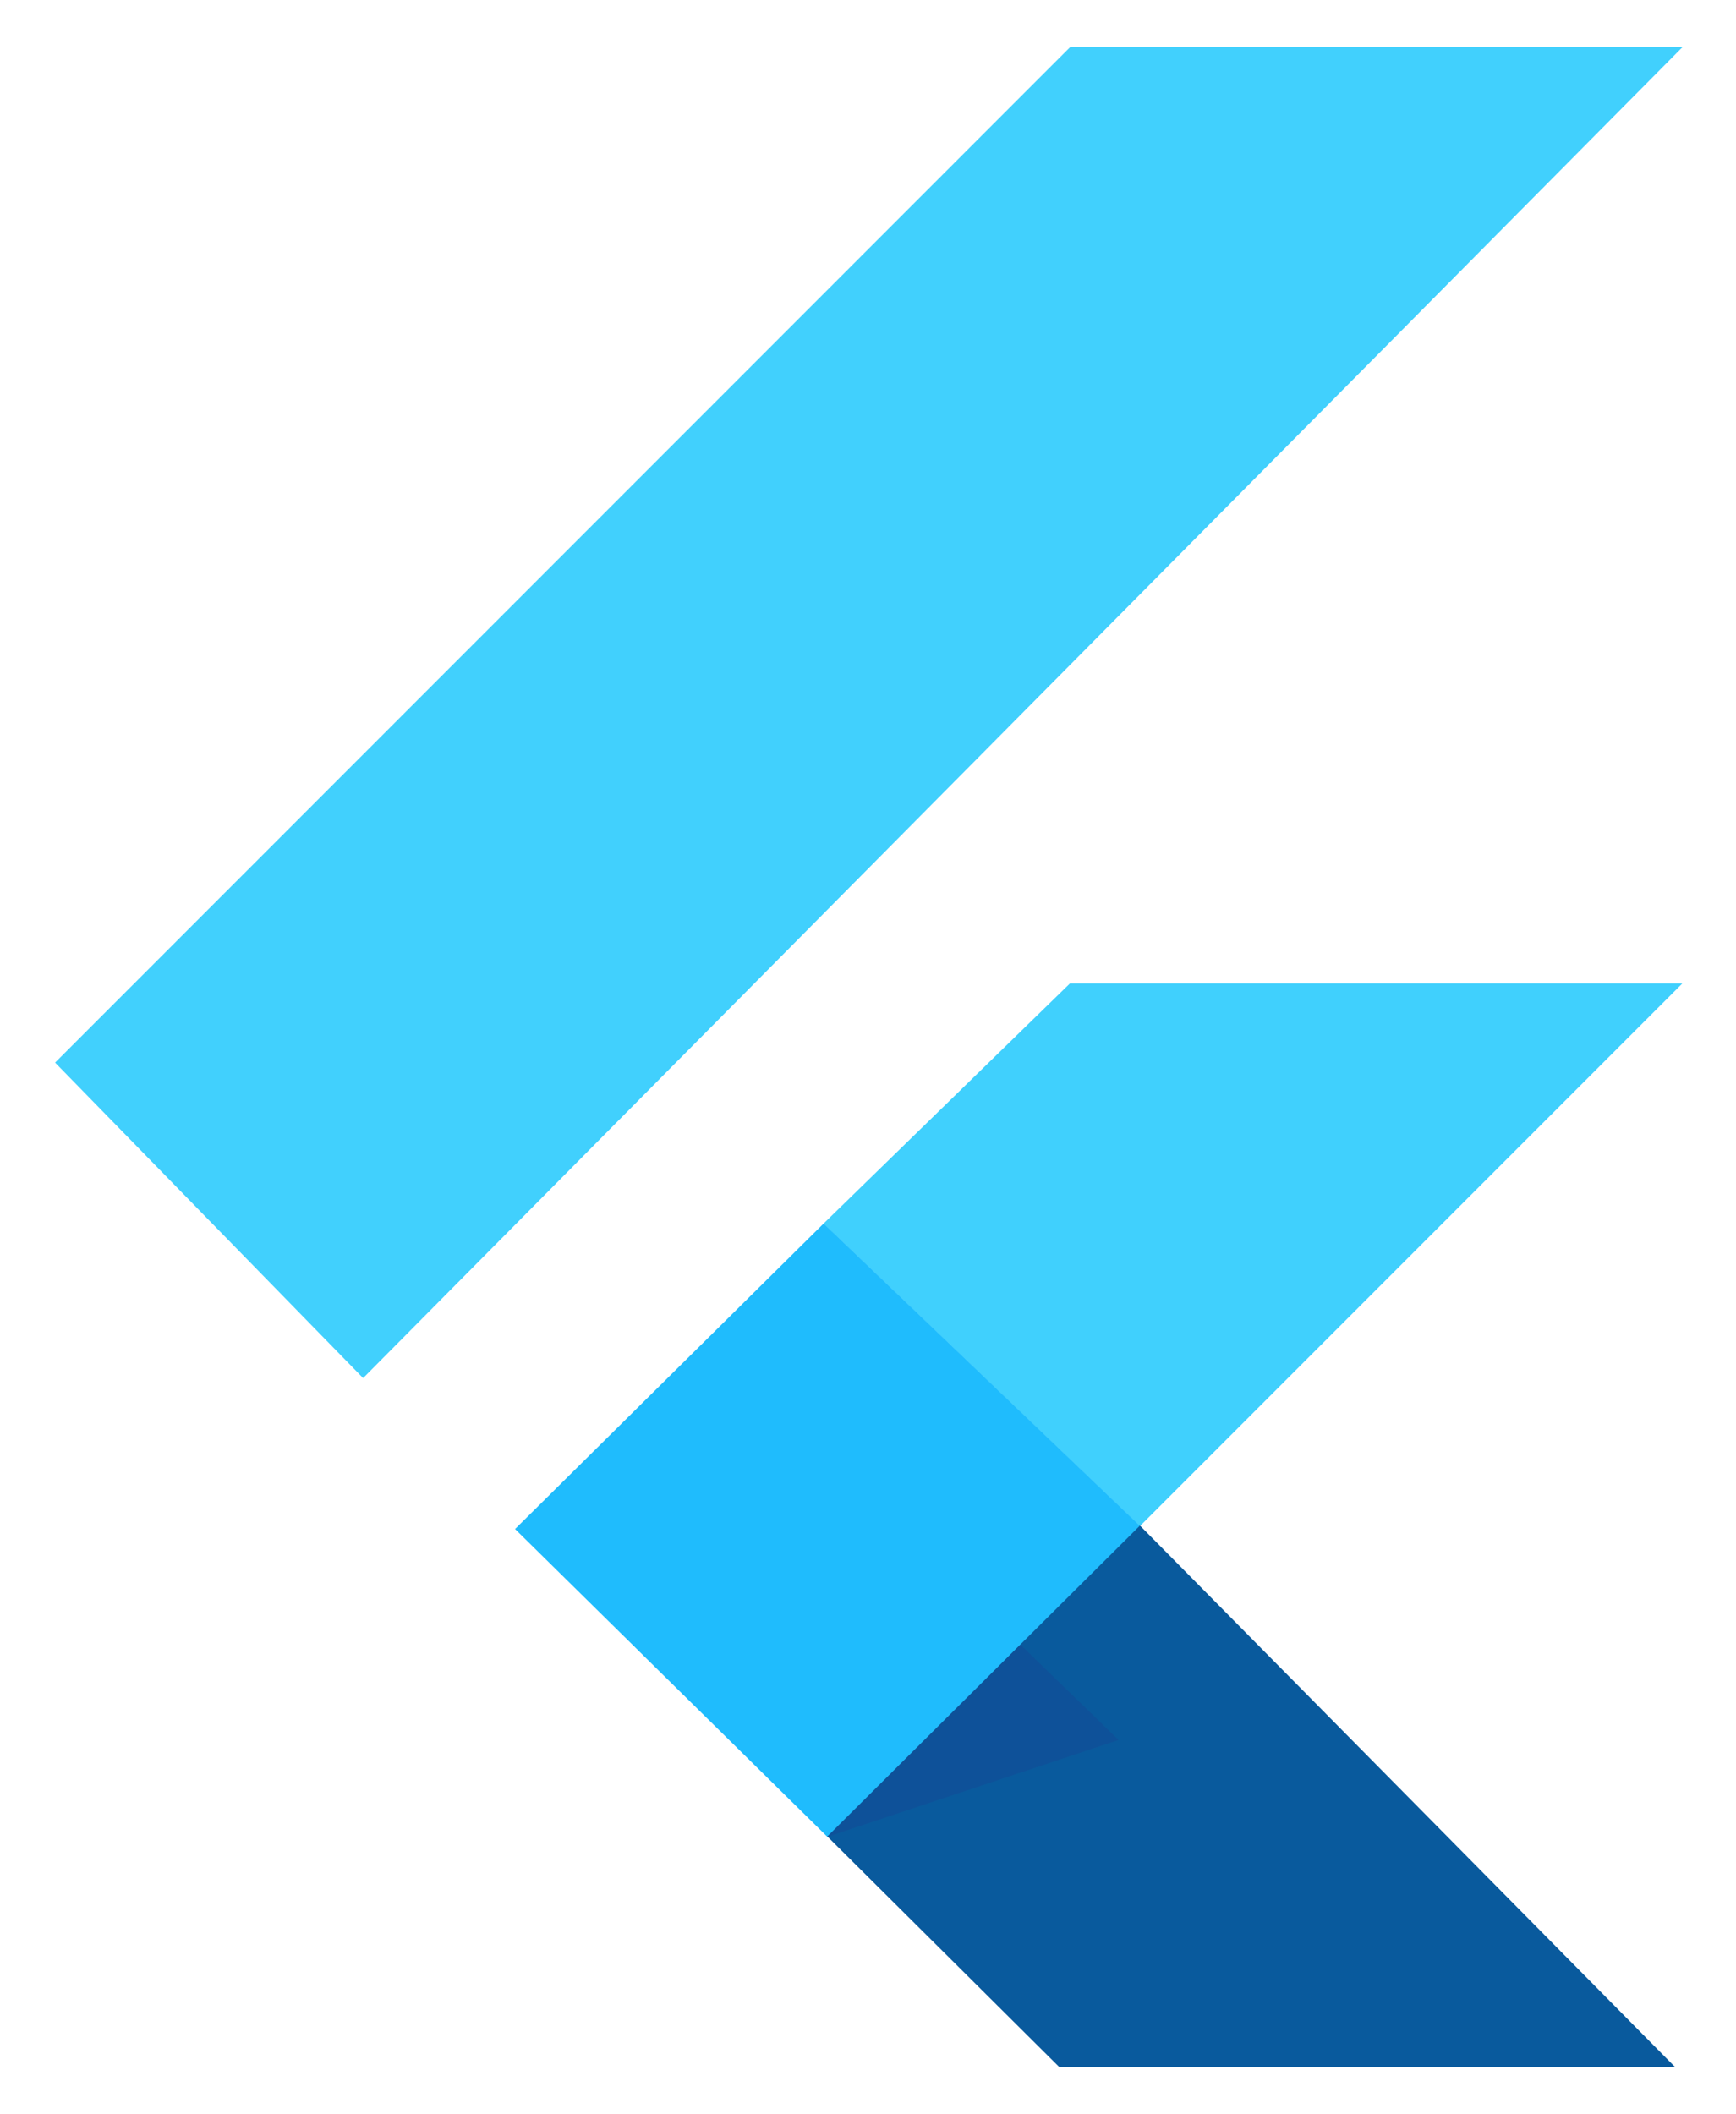
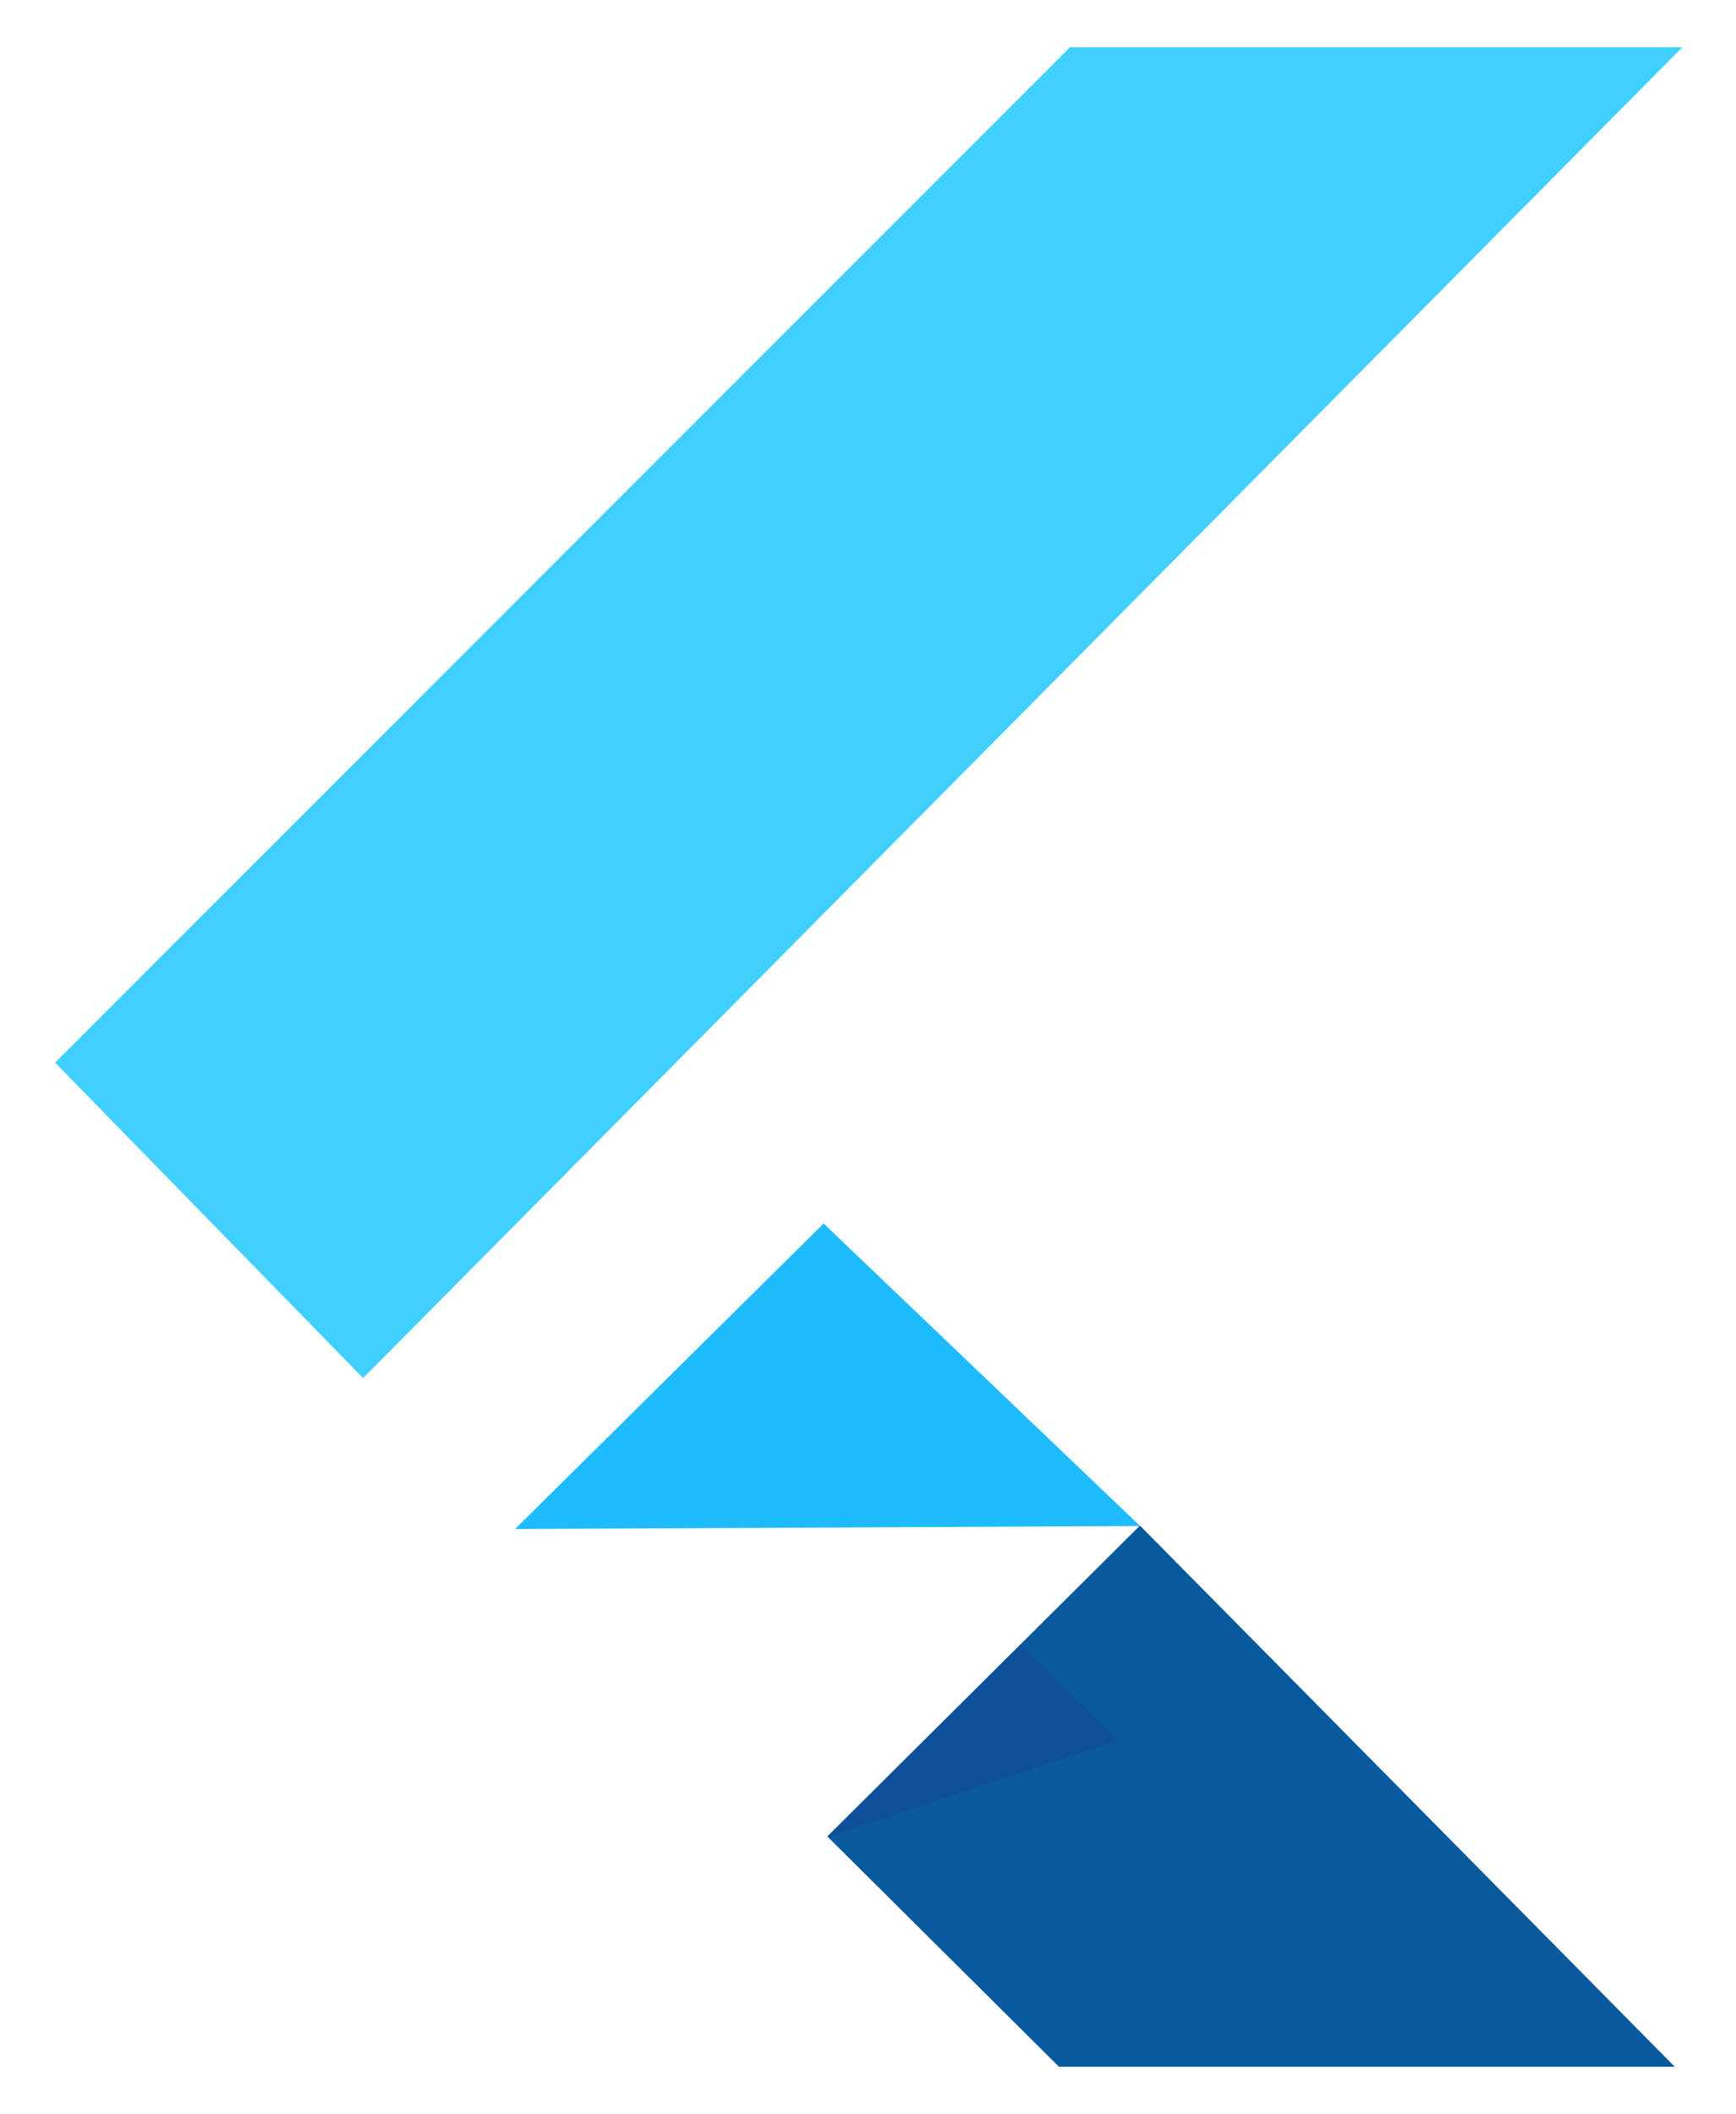
<svg xmlns="http://www.w3.org/2000/svg" width="23" height="28" viewBox="0 0 23 28" fill="none">
-   <path d="M10.91 16.205L14.176 13.023H22.29L15.102 20.211L10.91 16.205Z" fill="#40D0FD" />
  <path d="M0.73 14.072L4.811 18.25L22.29 0.625H14.177L0.73 14.072Z" fill="#41D0FD" />
-   <path d="M6.824 20.249L10.963 24.326L15.105 20.209L10.912 16.203L6.824 20.249Z" fill="#1FBCFD" />
+   <path d="M6.824 20.249L15.105 20.209L10.912 16.203L6.824 20.249Z" fill="#1FBCFD" />
  <path d="M10.961 24.32L15.103 20.203L22.189 27.37H14.03L10.961 24.32Z" fill="#095A9D" />
  <path d="M10.961 24.325L14.82 23.042L13.52 21.781L10.961 24.325Z" fill="#0E5199" />
</svg>